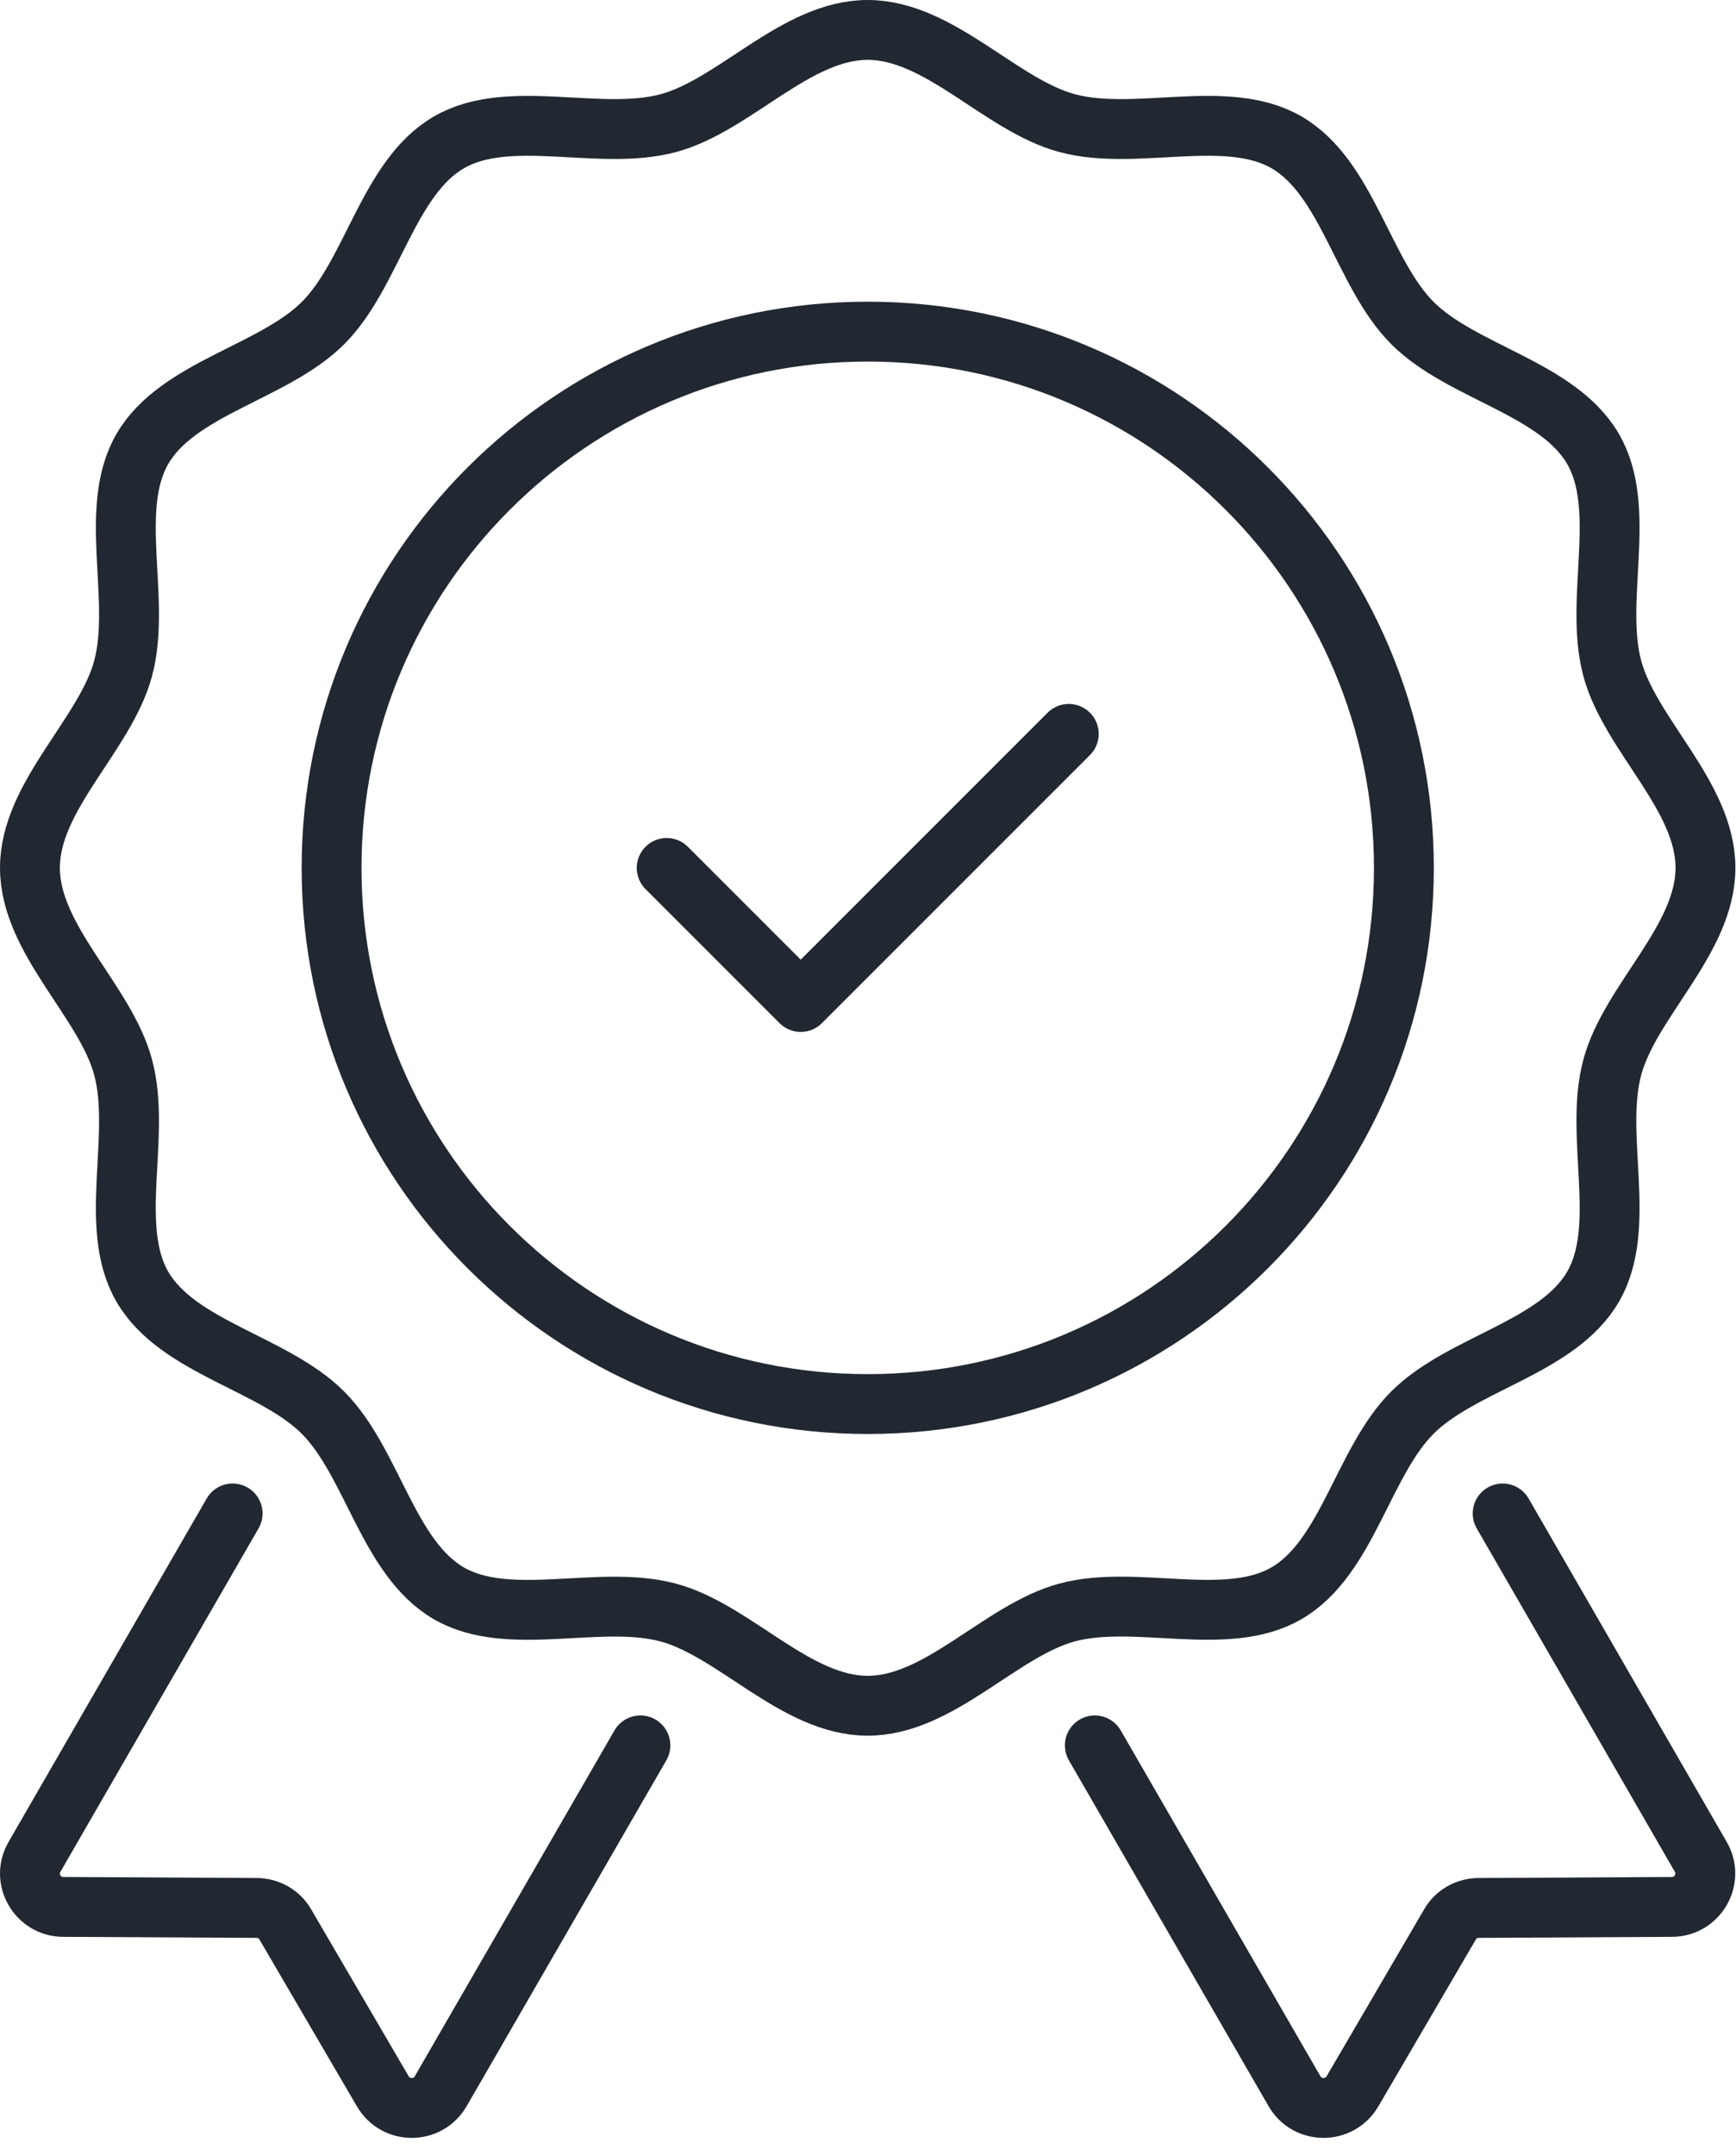
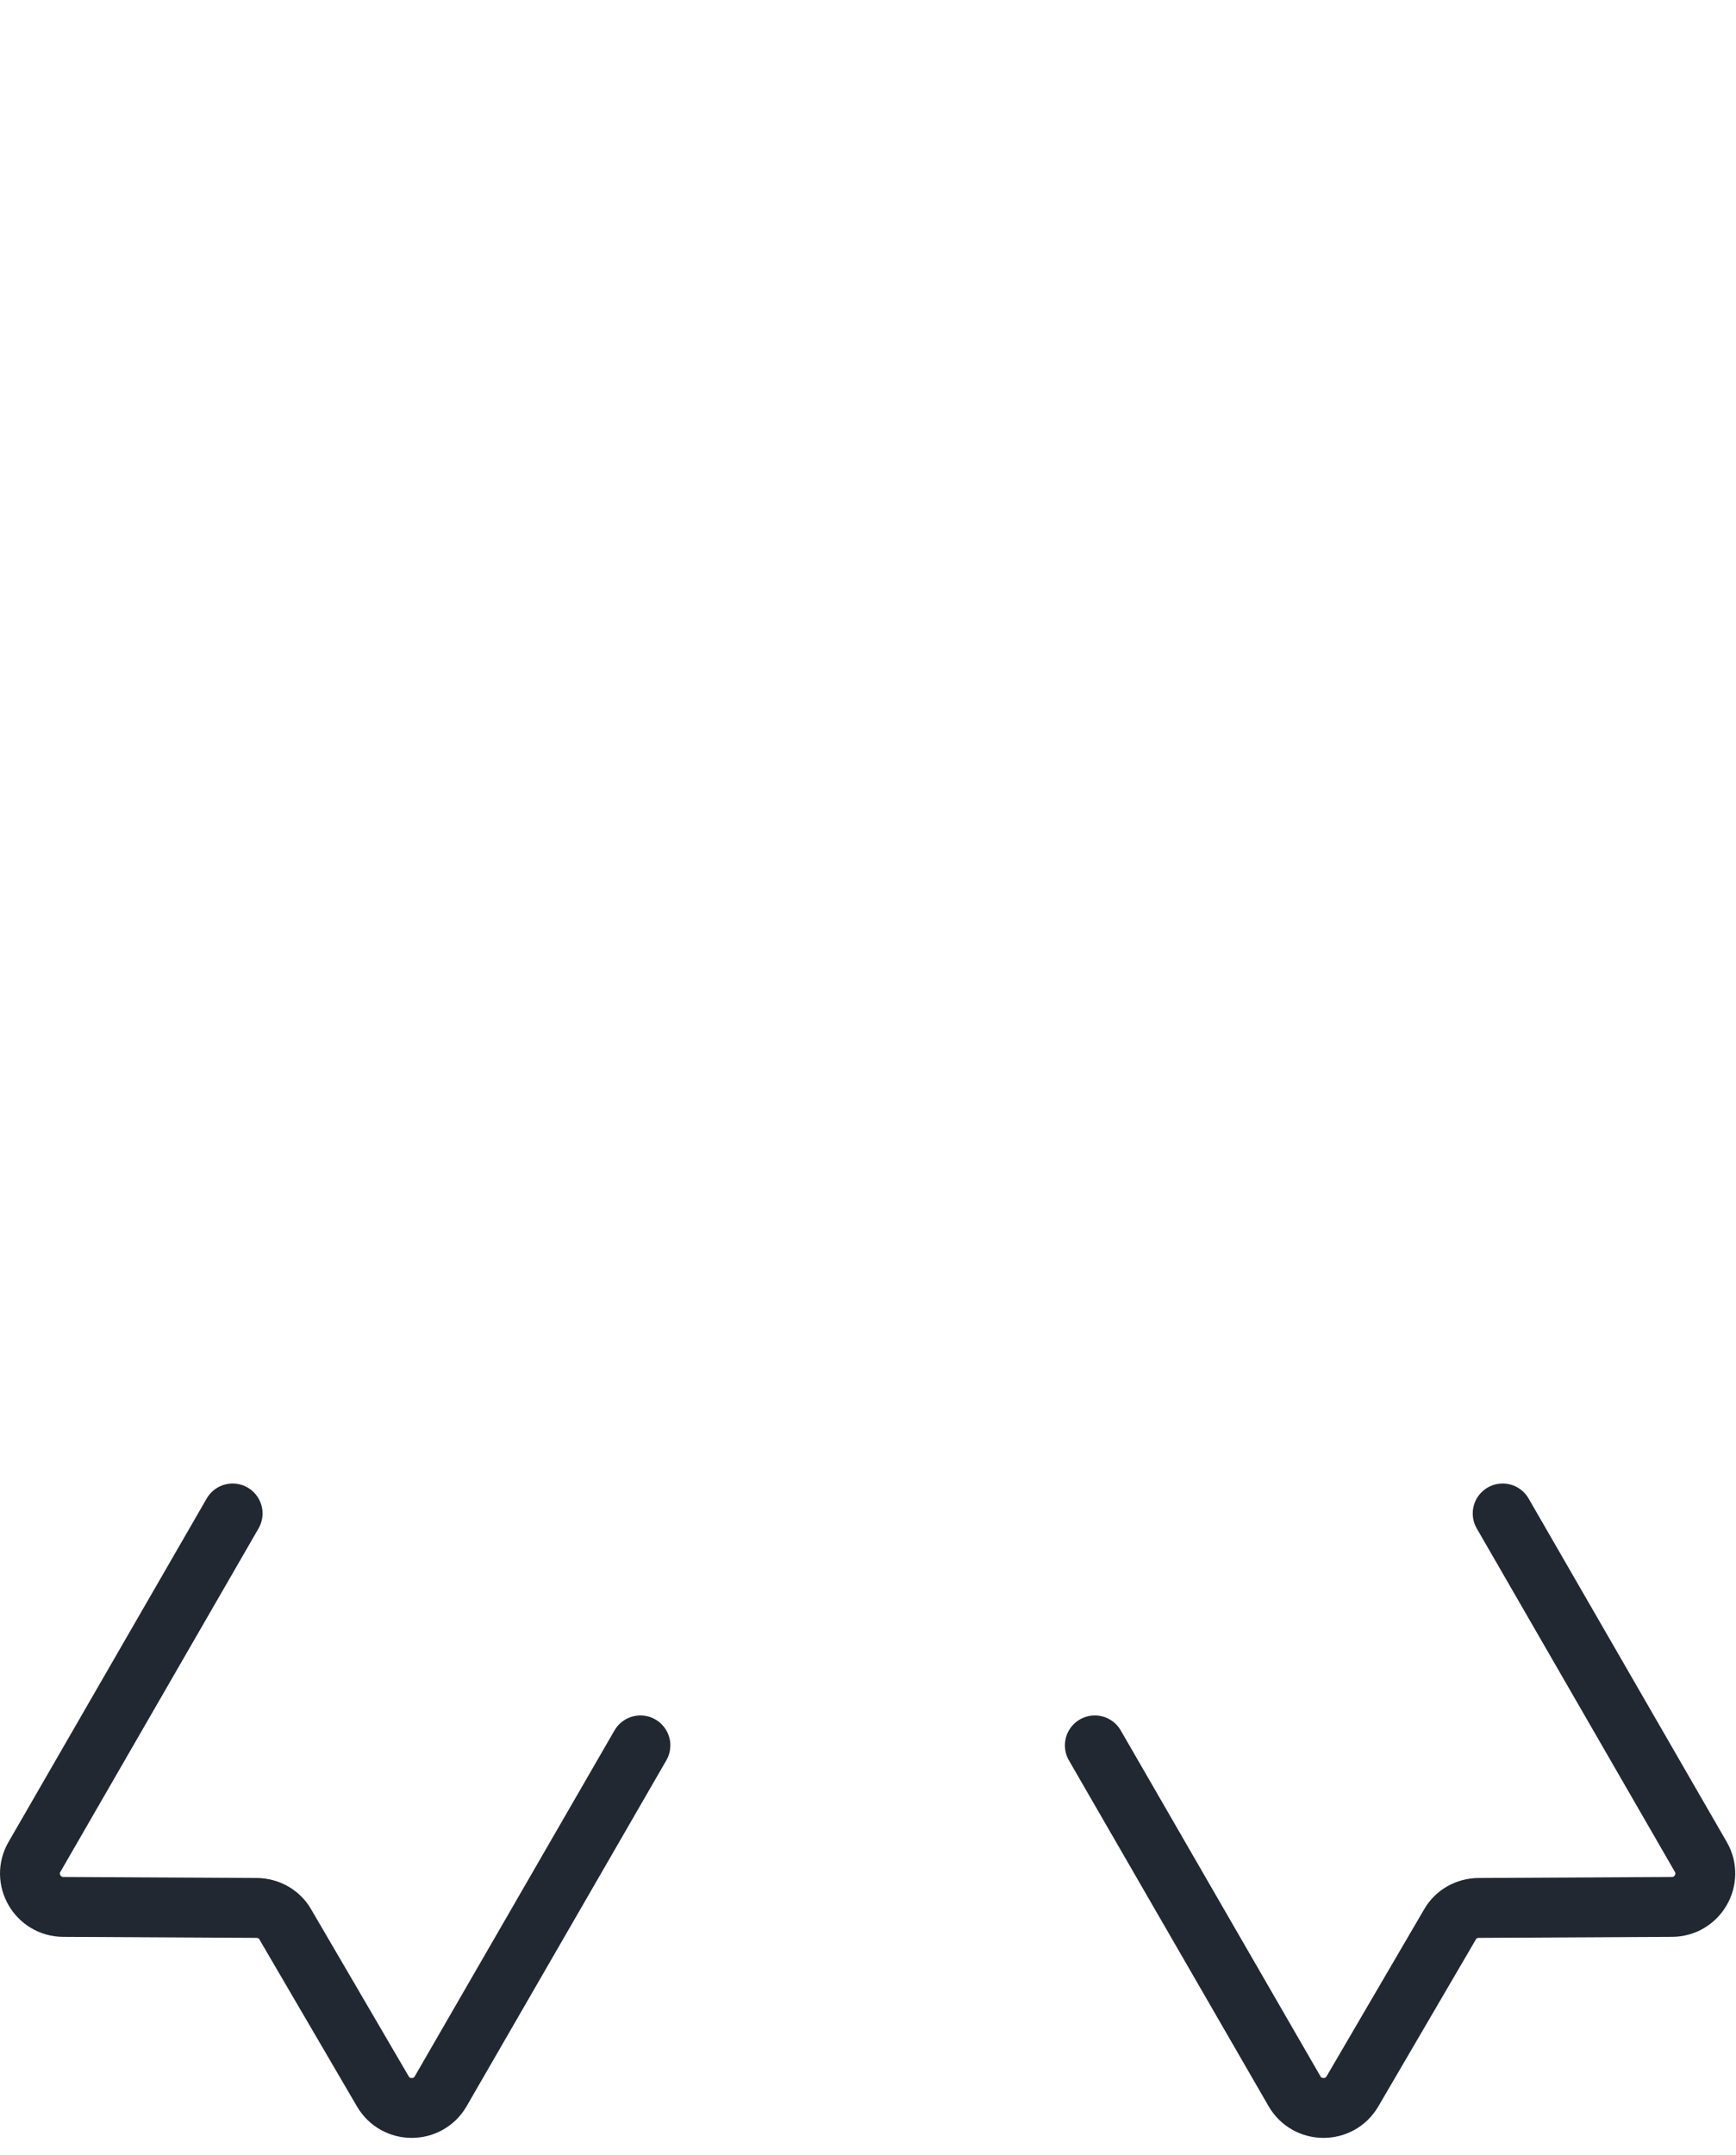
<svg xmlns="http://www.w3.org/2000/svg" width="29" height="36" viewBox="0 0 29 36" fill="none">
-   <path d="M14.495 28.491C13.293 28.491 12.271 27.231 11.162 26.934C10.015 26.626 8.503 27.195 7.498 26.613C6.479 26.023 6.222 24.423 5.395 23.595C4.568 22.768 2.968 22.51 2.378 21.492C1.796 20.488 2.365 18.974 2.057 17.828C1.76 16.718 0.5 15.697 0.5 14.495C0.5 13.293 1.76 12.272 2.057 11.163C2.365 10.016 1.796 8.504 2.378 7.499C2.968 6.48 4.568 6.223 5.396 5.396C6.223 4.569 6.481 2.969 7.499 2.378C8.503 1.796 10.016 2.365 11.163 2.057C12.272 1.76 13.293 0.5 14.495 0.5C15.697 0.5 16.718 1.76 17.828 2.057C18.974 2.365 20.487 1.796 21.492 2.378C22.511 2.968 22.768 4.568 23.595 5.396C24.422 6.223 26.022 6.481 26.612 7.499C27.195 8.503 26.625 10.016 26.933 11.163C27.23 12.272 28.49 13.293 28.49 14.495C28.49 15.697 27.23 16.718 26.933 17.828C26.625 18.974 27.195 20.487 26.612 21.492C26.022 22.511 24.422 22.768 23.594 23.595C22.767 24.422 22.509 26.022 21.491 26.612C20.487 27.195 18.974 26.625 17.827 26.933C16.717 27.231 15.697 28.491 14.495 28.491Z" stroke="#222831" stroke-miterlimit="10" stroke-linecap="round" stroke-linejoin="round" />
-   <path d="M14.496 23.452C19.442 23.452 23.452 19.442 23.452 14.496C23.452 9.549 19.442 5.539 14.496 5.539C9.549 5.539 5.539 9.549 5.539 14.496C5.539 19.442 9.549 23.452 14.496 23.452Z" stroke="#222831" stroke-miterlimit="10" stroke-linecap="round" stroke-linejoin="round" />
-   <path d="M11.137 14.497L13.376 16.736L17.854 12.258" stroke="#222831" stroke-miterlimit="10" stroke-linecap="round" stroke-linejoin="round" />
  <path d="M25.102 25.279L28.41 31.012C28.628 31.381 28.36 31.851 27.928 31.851L24.704 31.868C24.503 31.868 24.318 31.974 24.223 32.142L22.594 34.93C22.375 35.305 21.838 35.299 21.625 34.93L18.289 29.153" stroke="#222831" stroke-miterlimit="10" stroke-linecap="round" stroke-linejoin="round" />
  <path d="M3.886 25.279L0.578 31.012C0.359 31.381 0.628 31.851 1.059 31.851L4.283 31.868C4.485 31.868 4.67 31.974 4.765 32.142L6.394 34.93C6.612 35.305 7.149 35.299 7.362 34.93L10.698 29.153" stroke="#222831" stroke-miterlimit="10" stroke-linecap="round" stroke-linejoin="round" />
</svg>